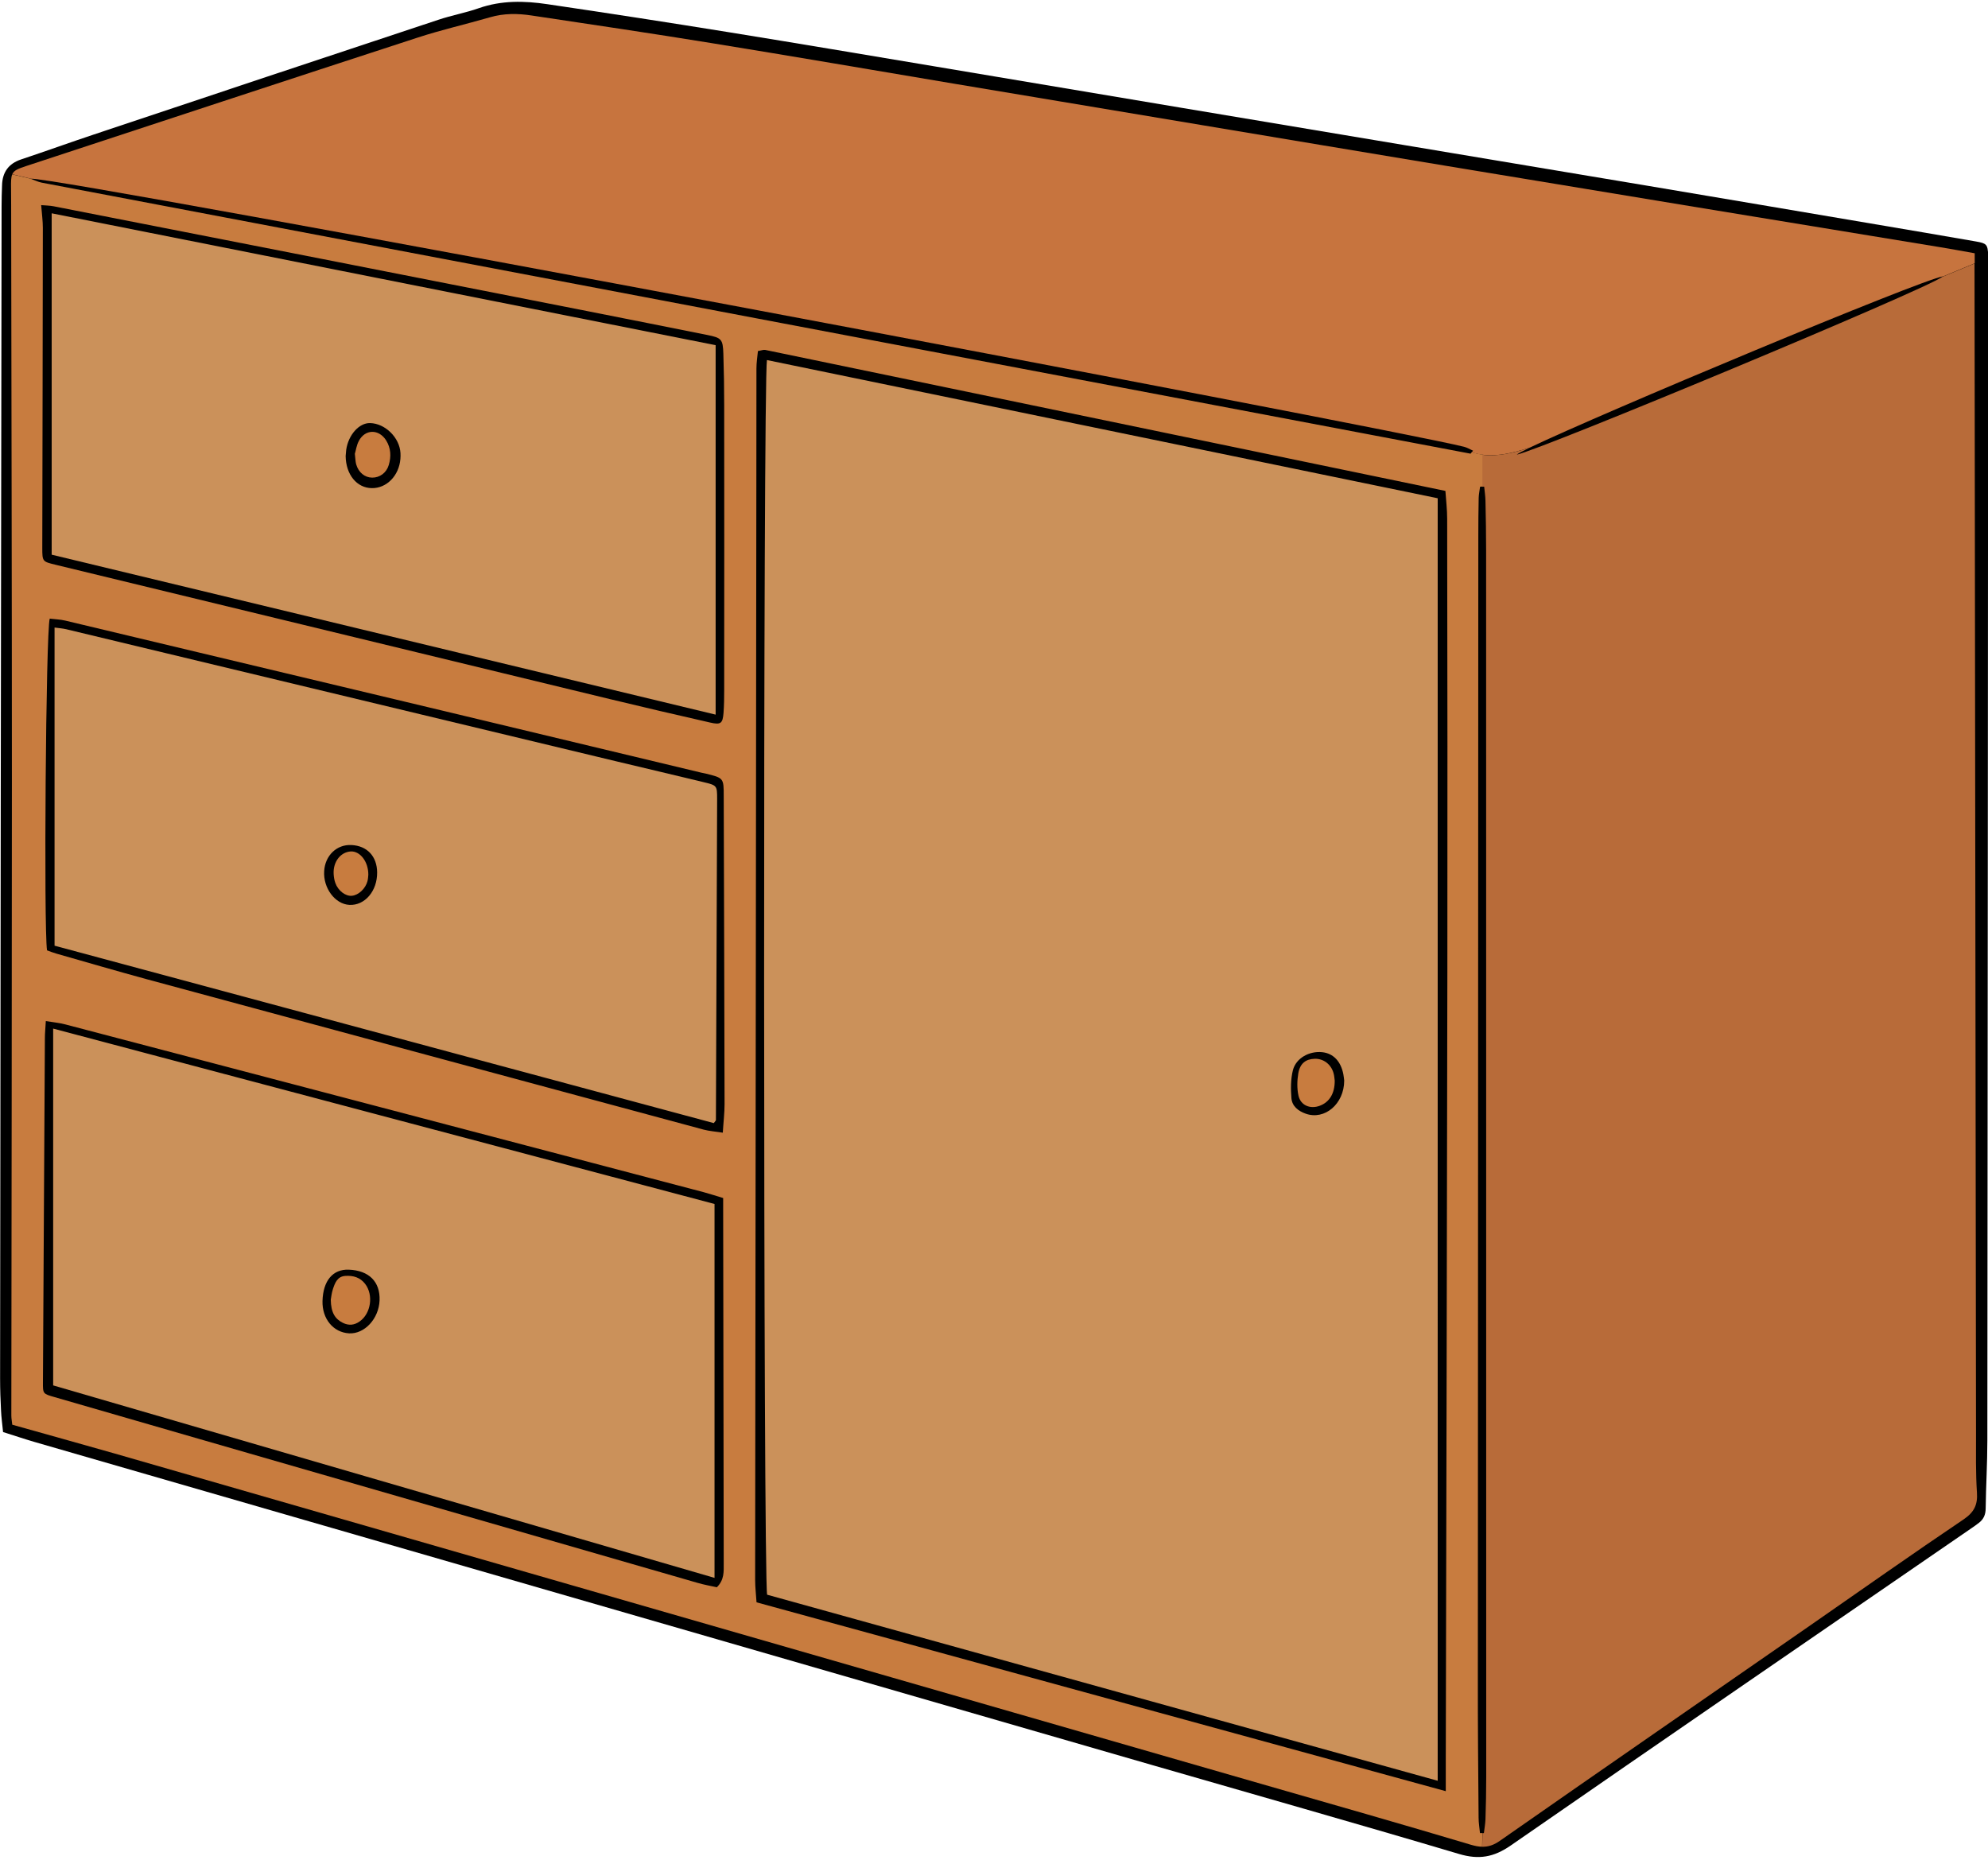
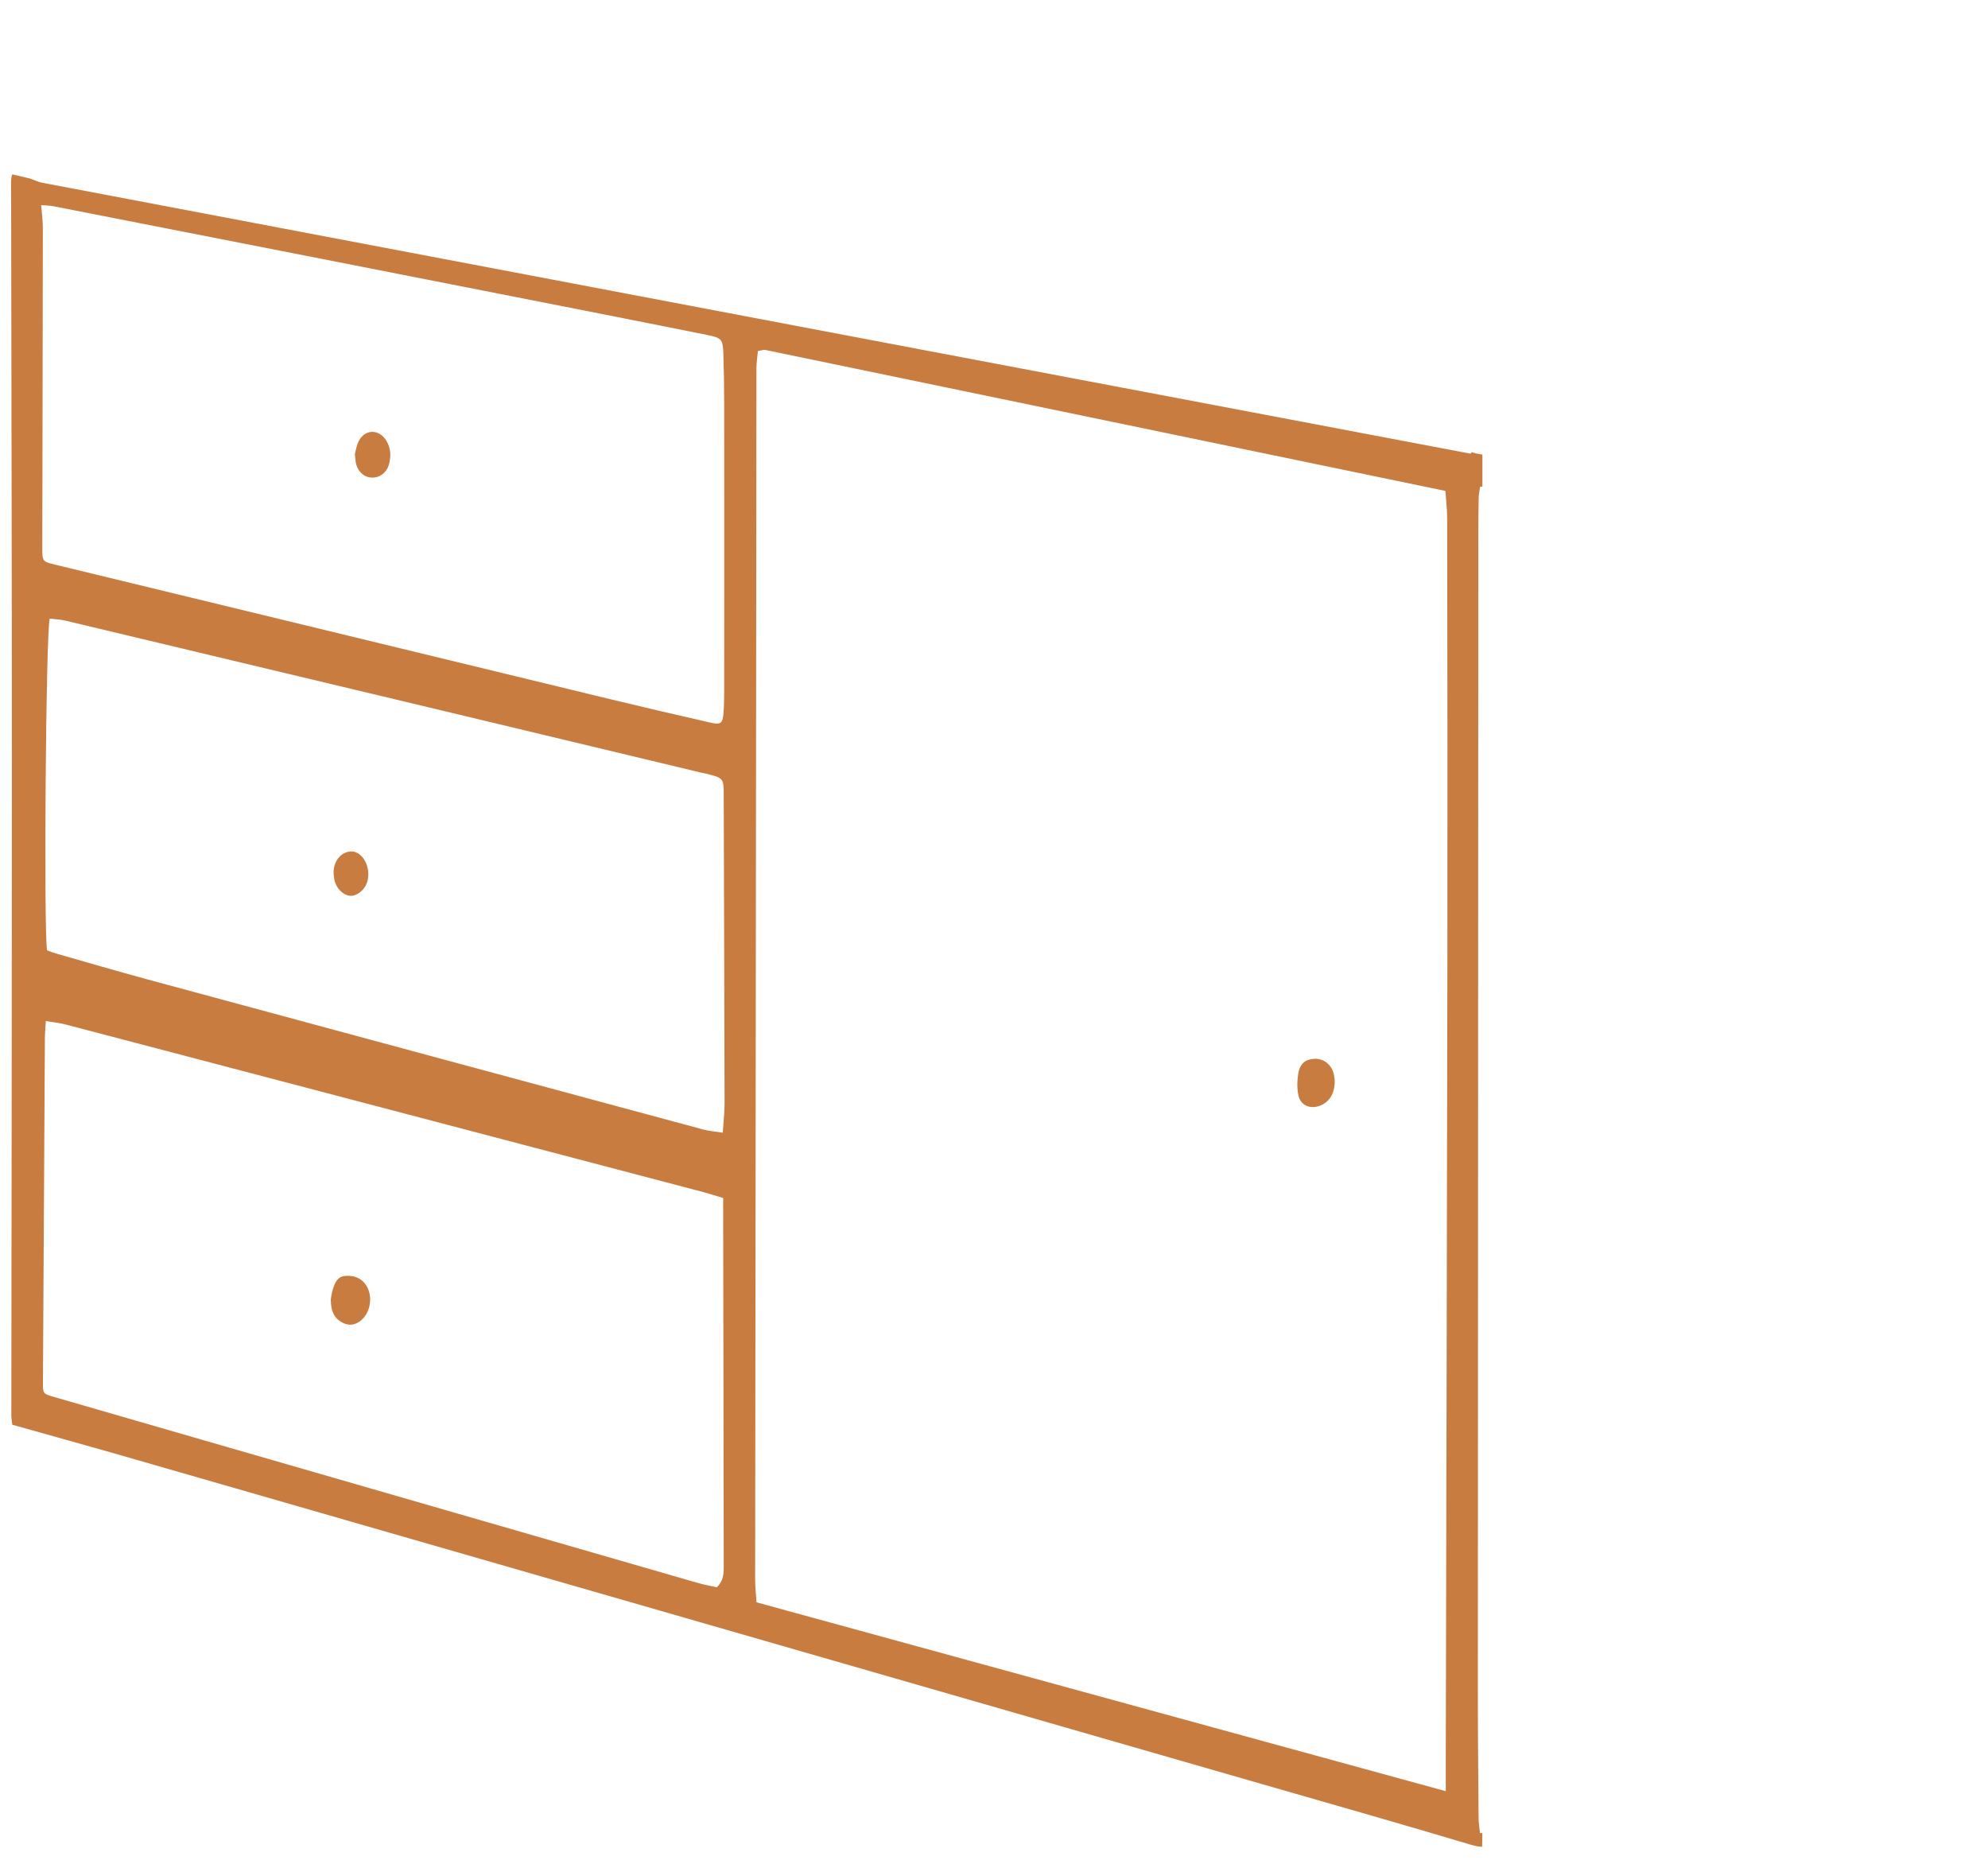
<svg xmlns="http://www.w3.org/2000/svg" height="200.1" preserveAspectRatio="xMidYMid meet" version="1.0" viewBox="0.0 -0.2 213.9 200.1" width="213.9" zoomAndPan="magnify">
  <g id="change1_1">
-     <path d="M213.92,28.51c-0.03,42.1-0.05,84.2-0.09,126.3c0,2.43-0.15,4.87-0.18,7.3c-0.01,0.66-0.22,1.15-0.73,1.54 c-0.26,0.2-0.52,0.39-0.79,0.57c-16.54,11.37-33.09,22.72-49.59,34.15c-1.82,1.26-3.42,1.54-5.54,0.91 c-11.03-3.28-22.11-6.41-33.17-9.61C83.81,178.1,43.78,166.53,3.76,154.96c-1.13-0.33-2.25-0.71-3.43-1.08 c-0.08-0.84-0.19-1.59-0.22-2.33c-0.06-1.13-0.1-2.27-0.1-3.41C0.05,106.09,0.11,64.04,0.17,22c0-0.76,0.02-1.51,0.05-2.27 c0.04-1.4,0.7-2.33,2.06-2.78c2.61-0.87,5.21-1.81,7.82-2.68C22.44,10.14,34.8,6.03,47.16,1.93c1.43-0.48,2.94-0.75,4.36-1.25 c2.43-0.85,4.9-0.8,7.37-0.43c6.52,0.96,13.04,1.97,19.55,3.02c7.42,1.2,14.82,2.45,22.23,3.69c8.74,1.46,17.48,2.93,26.22,4.4 c8.05,1.35,16.1,2.69,24.15,4.04c8.69,1.45,17.38,2.9,26.07,4.36c8.05,1.35,16.09,2.72,24.14,4.08c3.78,0.64,7.57,1.28,11.35,1.94 c1.15,0.2,1.26,0.32,1.32,1.44C213.94,27.64,213.92,28.07,213.92,28.51z" fill="inherit" />
-   </g>
+     </g>
  <g id="change2_1">
-     <path d="M3.35,19.03l-2.03-0.48c0.18-0.42,0.6-0.59,1.54-0.9c14.02-4.61,28.03-9.23,42.06-13.8 c2.57-0.84,5.21-1.44,7.8-2.19c1.5-0.44,3-0.42,4.5-0.19C63.7,2.44,70.17,3.4,76.63,4.45c8.75,1.42,17.49,2.92,26.23,4.39 c8.8,1.47,17.6,2.94,26.39,4.41c8.69,1.45,17.38,2.91,26.08,4.35c8.8,1.46,17.6,2.91,26.4,4.36c9.01,1.48,18.03,2.96,27.05,4.44 c1.17,0.19,2.33,0.41,3.69,0.65c0,0.4,0,0.76,0,1.08l-3.45,1.43c0.02-0.01,0.04-0.02,0.05-0.03c-2.4,0.37-36.96,14.82-44.45,18.42 c-2.09,0.67-4.18,1.19-6.26,0.52c0.04-0.05,0.08-0.11,0.13-0.18c-0.34-0.15-0.64-0.34-0.97-0.42C149.69,45.89,5.99,18.77,3.35,19.03 z" fill="#C7743E" />
-   </g>
+     </g>
  <g id="change3_1">
-     <path d="M211.27,163.28c-5.52,3.72-10.96,7.56-16.42,11.35c-11.16,7.74-22.33,15.45-33.47,23.23 c-0.67,0.47-1.25,0.65-1.9,0.64l0.03-1.47c0.05,0,0.1,0,0.15,0c0.06-0.5,0.15-1,0.17-1.49c0.05-1.51,0.08-3.03,0.08-4.54 c0-43.98,0-87.96-0.01-131.94c0-1.78-0.03-3.57-0.07-5.35c-0.01-0.52-0.09-1.03-0.14-1.55c-0.07,0-0.14,0.01-0.21,0.01v-3.44 c1.71,0.22,3.41-0.22,5.12-0.77c-0.8,0.39-1.3,0.65-1.4,0.76c2.85-0.64,43.71-17.64,45.8-19.14l3.45-1.43c0,0.31,0,0.6,0,0.89 c0.05,41.67,0.1,83.34,0.16,125.02c0,2.11-0.04,4.23,0.1,6.33C212.8,161.7,212.42,162.5,211.27,163.28z" fill="#B86B39" />
-   </g>
+     </g>
  <g id="change4_1">
-     <path d="M154.69,191.4c-24.12-6.69-48.16-13.36-72.15-20.02c-0.42-1.9-0.44-130.28-0.02-132.84 c24.01,4.95,48.02,9.9,72.17,14.87C154.69,99.34,154.69,145.26,154.69,191.4z M144.63,116.06c-0.02-0.14-0.04-0.41-0.09-0.67 c-0.27-1.4-1.08-2.25-2.27-2.38c-1.38-0.15-2.83,0.63-3.16,1.94c-0.24,0.96-0.24,2.01-0.16,3c0.07,0.87,0.73,1.39,1.55,1.68 C142.52,120.34,144.63,118.59,144.63,116.06z M5.72,148.86c0-12.86,0-25.5,0-38.39c23.81,6.31,47.49,12.59,71.16,18.87 c0,13.47,0,26.77,0,40.23C53.12,162.65,29.48,155.77,5.72,148.86z M34.7,139.78c-0.05,1.91,1.15,3.38,2.86,3.48 c1.66,0.09,3.2-1.57,3.28-3.54c0.08-2.01-1.14-3.23-3.31-3.31C35.81,136.34,34.76,137.6,34.7,139.78z M5.56,22.75 C29.49,27.5,53.18,32.21,77,36.94c0,13.23,0,26.41,0,39.75C53.24,70.96,29.43,65.23,5.56,59.48C5.56,47.22,5.56,35.06,5.56,22.75z M37.19,48.87c0.03,2.02,1.22,3.43,2.81,3.45c1.59,0.03,2.93-1.33,3.08-3.13c0.02-0.21,0.02-0.43,0.01-0.64 c-0.09-1.66-1.64-3.19-3.27-3.23c-1.18-0.03-2.34,1.27-2.57,2.88C37.22,48.46,37.21,48.73,37.19,48.87z M5.87,101.55 c0-11.41,0-22.75,0-34.23c0.44,0.06,0.85,0.09,1.25,0.18c19.75,4.74,39.51,9.49,59.26,14.23c3.1,0.74,6.2,1.47,9.3,2.22 c1.46,0.35,1.48,0.37,1.48,1.81c-0.04,11.52-0.09,23.04-0.13,34.56c0,0.04-0.06,0.09-0.23,0.32 C53.28,114.32,29.68,107.96,5.87,101.55z M40.58,93.66c-0.02-1.73-1.08-2.86-2.77-2.94c-1.57-0.08-2.83,1.12-2.93,2.8 c-0.12,1.83,1.17,3.56,2.71,3.64C39.25,97.25,40.6,95.67,40.58,93.66z" fill="#CB915A" />
-   </g>
+     </g>
  <g id="change5_1">
    <path d="M159.24,197.03c-0.05-0.55-0.15-1.1-0.15-1.66c-0.04-5.03-0.09-10.06-0.08-15.09 c0.01-40.95,0.03-81.9,0.05-122.85c0-1.35,0.01-2.7,0.04-4.06c0.01-0.4,0.1-0.8,0.15-1.2c0.08-0.01,0.17-0.01,0.25-0.02v-3.44 c-0.38-0.05-0.77-0.13-1.15-0.26c-0.07,0.1-0.11,0.17-0.14,0.16C106.96,38.91,55.72,29.18,4.48,19.45c-0.4-0.08-0.77-0.27-1.16-0.41 c0.01,0,0.02,0,0.03,0l-2.03-0.48c-0.14,0.32-0.14,0.77-0.13,1.54c0.01,0.6,0.01,1.19,0.01,1.79c0.03,20.67,0.08,41.35,0.08,62.02 c0,22.73-0.04,45.46-0.06,68.19c0,0.36,0.08,0.72,0.1,0.99c3.75,1.06,7.39,2.06,11.02,3.1c41.18,11.86,82.35,23.72,123.52,35.59 c7.48,2.15,14.96,4.28,22.42,6.51c0.44,0.13,0.82,0.2,1.19,0.21l0.03-1.47C159.43,197.02,159.34,197.03,159.24,197.03z M4.43,21.87 C4.88,21.91,5.35,21.91,5.8,22C25,25.76,44.19,29.53,63.38,33.31c4.24,0.83,8.48,1.69,12.72,2.53c1.53,0.31,1.68,0.45,1.73,2.02 c0.06,1.84,0.09,3.68,0.09,5.52c0.01,10.23,0.01,20.45,0,30.68c0,0.81-0.01,1.62-0.07,2.43c-0.09,1.15-0.29,1.32-1.45,1.05 c-3.58-0.81-7.16-1.65-10.73-2.51c-19.9-4.82-39.81-9.64-59.71-14.47c-1.39-0.34-1.41-0.34-1.41-1.82 C4.57,47.26,4.6,35.79,4.61,24.32C4.61,23.59,4.51,22.86,4.43,21.87z M77.13,170.58c-0.65-0.14-1.38-0.27-2.1-0.48 c-17.71-5.11-35.41-10.22-53.12-15.34c-5.35-1.55-10.69-3.1-16.04-4.64c-1.25-0.36-1.26-0.35-1.25-1.62 c0.07-12.34,0.14-24.68,0.21-37.01c0-0.53,0.06-1.05,0.1-1.83c0.78,0.13,1.46,0.19,2.1,0.36c16.52,4.33,33.03,8.68,49.55,13.02 c6.38,1.68,12.75,3.35,19.13,5.03c0.67,0.18,1.33,0.4,2.1,0.63c0,0.48,0,0.75,0,1.01c0.02,12.77,0.04,25.54,0.06,38.32 C77.87,168.9,77.94,169.78,77.13,170.58z M77.77,121.67c-0.83-0.13-1.46-0.17-2.06-0.33c-19.99-5.39-39.97-10.78-59.95-16.19 c-3.23-0.88-6.45-1.82-9.67-2.74c-0.36-0.1-0.71-0.24-1.03-0.36C4.7,99.68,4.93,67.83,5.35,66.36c0.54,0.07,1.11,0.08,1.66,0.21 c13.56,3.23,27.12,6.47,40.68,9.71c9.25,2.21,18.5,4.43,27.75,6.65c0.16,0.04,0.32,0.06,0.48,0.1c1.95,0.48,1.95,0.48,1.95,2.44 c0.03,11.04,0.07,22.08,0.09,33.12C77.96,119.56,77.84,120.51,77.77,121.67z M155.73,104.5c-0.04,28.24-0.11,56.49-0.17,84.73 c0,0.96,0,1.92,0,3.29c-24.95-6.84-49.48-13.56-74.16-20.32c-0.05-0.82-0.15-1.61-0.15-2.41c0.04-39.23,0.09-78.45,0.13-117.68 c0-4.22,0-8.44,0.01-12.66c0-0.63,0.1-1.25,0.16-1.88c0.38-0.06,0.6-0.16,0.79-0.12c24.33,5.04,48.66,10.08,73.18,15.17 c0.07,1.01,0.19,2.01,0.19,3.02C155.74,71.93,155.75,88.21,155.73,104.5z M143.61,116.07c0.01,1.38-0.57,2.31-1.6,2.7 c-1.03,0.39-2.07-0.03-2.3-1.09c-0.17-0.76-0.15-1.61-0.02-2.39c0.19-1.09,0.81-1.54,1.76-1.57c0.94-0.03,1.75,0.57,2.03,1.53 C143.57,115.55,143.58,115.88,143.61,116.07z M35.59,139.64c0.04-0.2,0.08-0.69,0.23-1.14c0.22-0.66,0.47-1.36,1.33-1.42 c0.85-0.06,1.6,0.16,2.14,0.86c0.91,1.19,0.63,3.17-0.58,4.03c-0.57,0.41-1.17,0.48-1.82,0.16 C36.04,141.71,35.61,141.01,35.59,139.64z M38.18,48.63c0.11-0.36,0.18-0.91,0.42-1.37c0.67-1.3,2.16-1.33,2.95-0.07 c0.51,0.82,0.55,1.73,0.28,2.64c-0.25,0.85-0.98,1.37-1.79,1.36c-0.8-0.01-1.47-0.56-1.72-1.44C38.24,49.45,38.24,49.12,38.18,48.63 z M39.63,93.92c-0.02,0.15-0.02,0.42-0.09,0.68c-0.21,0.81-0.96,1.51-1.67,1.58c-0.68,0.07-1.49-0.53-1.79-1.38 c-0.11-0.3-0.16-0.63-0.18-0.95c-0.08-1.31,0.73-2.37,1.84-2.44C38.74,91.36,39.64,92.5,39.63,93.92z" fill="#C87C3F" />
  </g>
</svg>